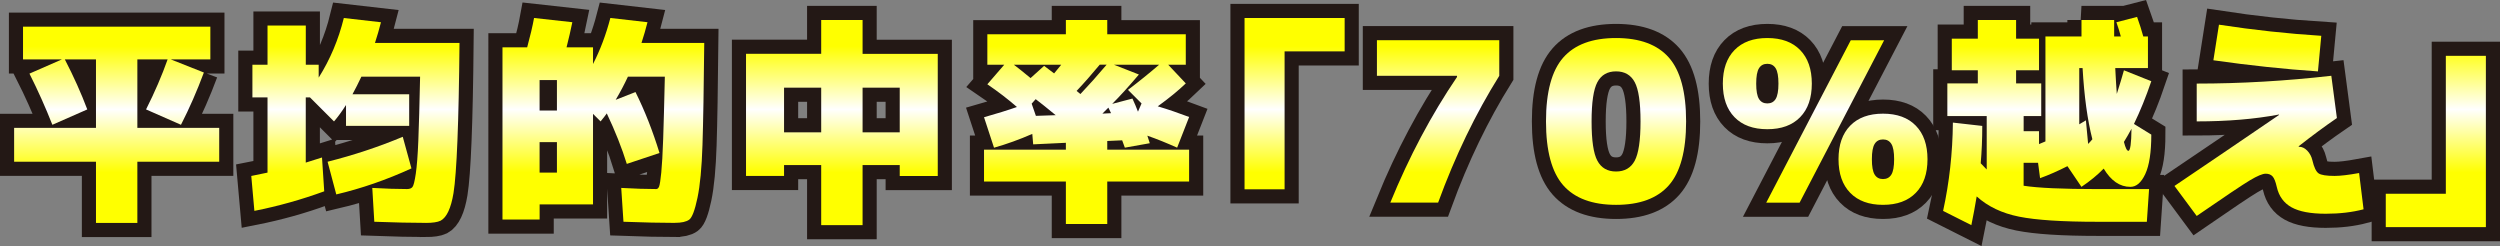
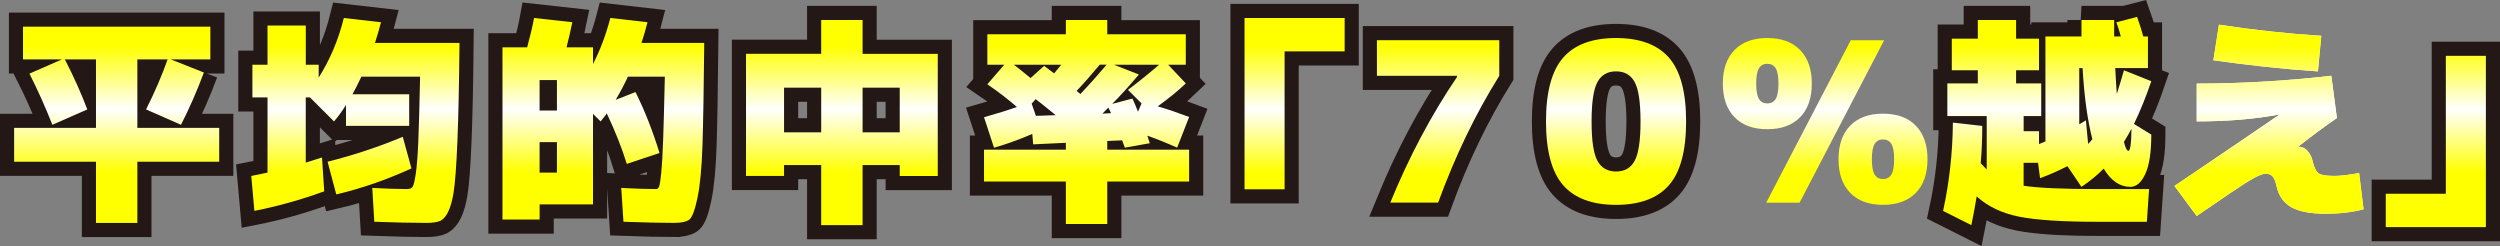
<svg xmlns="http://www.w3.org/2000/svg" xmlns:xlink="http://www.w3.org/1999/xlink" id="_レイヤー_2" data-name="レイヤー 2" viewBox="0 0 707.99 69.67">
  <rect x="0" y="0" width="707.99" height="69.67" fill="#808080" stroke="none" />
  <defs>
    <style>
      .cls-1 {
        fill: url(#_名称未設定グラデーション_1240-9);
      }

      .cls-2 {
        fill: none;
        stroke: #231815;
        stroke-miterlimit: 2;
        stroke-width: 8px;
      }

      .cls-3 {
        fill: url(#_名称未設定グラデーション_1240-8);
      }

      .cls-4 {
        fill: url(#_名称未設定グラデーション_1240-2);
      }

      .cls-5 {
        fill: url(#_名称未設定グラデーション_1240-11);
      }

      .cls-6 {
        fill: #fff;
      }

      .cls-7 {
        fill: url(#_名称未設定グラデーション_1240-6);
      }

      .cls-8 {
        fill: url(#_名称未設定グラデーション_1240);
      }

      .cls-9 {
        fill: url(#_名称未設定グラデーション_1240-4);
      }

      .cls-10 {
        fill: url(#_名称未設定グラデーション_1240-5);
      }

      .cls-11 {
        fill: url(#_名称未設定グラデーション_1240-7);
      }

      .cls-12 {
        fill: url(#_名称未設定グラデーション_1240-12);
      }

      .cls-13 {
        fill: url(#_名称未設定グラデーション_1240-10);
      }

      .cls-14 {
        fill: url(#_名称未設定グラデーション_1240-3);
      }
    </style>
    <linearGradient id="_名称未設定グラデーション_1240" data-name="名称未設定グラデーション 1240" x1="33.04" y1="64.32" x2="33.04" y2="4.78" gradientUnits="userSpaceOnUse">
      <stop offset=".26" stop-color="#ff0" />
      <stop offset=".56" stop-color="#fff" />
      <stop offset=".86" stop-color="#ff0" />
    </linearGradient>
    <linearGradient id="_名称未設定グラデーション_1240-2" data-name="名称未設定グラデーション 1240" x1="100.64" x2="100.64" y2="4.78" xlink:href="#_名称未設定グラデーション_1240" />
    <linearGradient id="_名称未設定グラデーション_1240-3" data-name="名称未設定グラデーション 1240" x1="170.86" x2="170.86" y2="4.78" xlink:href="#_名称未設定グラデーション_1240" />
    <linearGradient id="_名称未設定グラデーション_1240-4" data-name="名称未設定グラデーション 1240" x1="238.42" x2="238.42" y2="4.78" xlink:href="#_名称未設定グラデーション_1240" />
    <linearGradient id="_名称未設定グラデーション_1240-5" data-name="名称未設定グラデーション 1240" x1="307.72" x2="307.72" y2="4.78" xlink:href="#_名称未設定グラデーション_1240" />
    <linearGradient id="_名称未設定グラデーション_1240-6" data-name="名称未設定グラデーション 1240" x1="366.63" x2="366.63" xlink:href="#_名称未設定グラデーション_1240" />
    <linearGradient id="_名称未設定グラデーション_1240-7" data-name="名称未設定グラデーション 1240" x1="407.26" x2="407.26" xlink:href="#_名称未設定グラデーション_1240" />
    <linearGradient id="_名称未設定グラデーション_1240-8" data-name="名称未設定グラデーション 1240" x1="457.66" x2="457.66" y2="4.78" xlink:href="#_名称未設定グラデーション_1240" />
    <linearGradient id="_名称未設定グラデーション_1240-9" data-name="名称未設定グラデーション 1240" x1="516.88" x2="516.88" y2="4.78" xlink:href="#_名称未設定グラデーション_1240" />
    <linearGradient id="_名称未設定グラデーション_1240-10" data-name="名称未設定グラデーション 1240" x1="579.76" x2="579.76" y2="4.78" xlink:href="#_名称未設定グラデーション_1240" />
    <linearGradient id="_名称未設定グラデーション_1240-11" data-name="名称未設定グラデーション 1240" x1="642.57" x2="642.57" xlink:href="#_名称未設定グラデーション_1240" />
    <linearGradient id="_名称未設定グラデーション_1240-12" data-name="名称未設定グラデーション 1240" x1="689.82" x2="689.82" xlink:href="#_名称未設定グラデーション_1240" />
  </defs>
  <g id="_予想2" data-name="予想2">
    <g>
      <g>
        <path class="cls-6" d="M57.74,20.53c-1.97,5.29-4.14,10.23-6.49,14.81l-9.89-4.35c2.48-4.91,4.51-9.64,6.11-14.17h-8.57v19.4h23.18v9.58h-23.18v17.33h-11.72v-17.33H4v-9.58h23.18v-19.4h-8.82c2.52,4.87,4.64,9.6,6.36,14.17l-9.89,4.35c-1.97-5-4.14-9.83-6.49-14.49l9.2-4.03H6.52V7.56h53.05v9.26h-11.21l9.39,3.72Z" />
        <path class="cls-6" d="M120.55,63.12c-3.91,0-8.76-.11-14.55-.32l-.57-9.58c3.78.21,7.06.32,9.83.32.71,0,1.23-.19,1.54-.57.32-.38.63-1.64.95-3.78.31-2.14.56-5.27.72-9.39.17-4.12.34-10.14.5-18.08h-16.63c-.88,1.85-1.72,3.51-2.52,4.98h16.06v8.95h-17.89v-5.92c-1.18,1.85-2.31,3.4-3.4,4.66l-6.8-6.8h-1.2v18.46c2.65-.84,4.18-1.32,4.6-1.45l.63,9.58c-6.43,2.35-13.02,4.2-19.78,5.54l-.88-9.89c1.34-.25,2.88-.57,4.6-.95v-21.29h-4.28v-9.26h4.28V7.24h10.84v11.09h3.65v3.65c3.23-5.12,5.61-10.75,7.12-16.88l10.52,1.2c-.5,1.97-1.07,3.93-1.7,5.86h23.94c-.21,22.64-.78,36.81-1.7,42.53-.71,4.28-1.93,6.89-3.65,7.81-.88.42-2.29.63-4.22.63ZM114.06,38.74l2.46,8.95c-7.06,3.23-14.15,5.69-21.29,7.37l-2.46-9.26c7.35-1.85,14.45-4.2,21.29-7.06Z" />
        <path class="cls-6" d="M191.05,63.12c-3.86,0-8.69-.11-14.49-.32l-.63-9.58c3.78.21,7.08.32,9.89.32.38,0,.66-.25.85-.76s.39-1.81.6-3.91c.21-2.1.39-5.28.54-9.54.15-4.26.3-10.13.47-17.61h-10.46c-.97,2.1-2.12,4.28-3.46,6.55l5.61-2.2c2.65,5.33,4.91,11.09,6.8,17.26l-9.26,3.09c-1.39-4.49-3.28-9.26-5.67-14.3-.34.5-.92,1.26-1.76,2.27l-2.14-2.14v25.64h-15.12v4.28h-10.52V13.41h6.99c.88-3.23,1.53-6.01,1.95-8.32l10.84,1.2c-.46,2.27-1.01,4.64-1.64,7.12h7.5v4.72c2.06-4.03,3.7-8.38,4.91-13.04l10.52,1.2c-.5,1.97-1.07,3.93-1.7,5.86h17.77c-.13,12.81-.29,22.45-.5,28.92-.21,6.47-.68,11.46-1.42,14.96-.74,3.51-1.51,5.56-2.33,6.17-.82.61-2.2.91-4.13.91ZM152.81,31.31h4.91v-8.63h-4.91v8.63ZM152.81,40.25v8.63h4.91v-8.63h-4.91Z" />
        <path class="cls-6" d="M222.04,46.74v3.09h-10.77V15.24h21.29V5.67h11.72v9.58h21.29v34.59h-10.77v-3.09h-10.52v17.01h-11.72v-17.01h-10.52ZM222.04,37.48h10.52v-12.66h-10.52v12.66ZM254.8,37.48v-12.66h-10.52v12.66h10.52Z" />
-         <path class="cls-6" d="M327.88,30.11c2.94.88,5.9,1.89,8.88,3.02l-3.4,8.69c-2.9-1.3-5.71-2.44-8.44-3.4.38,1.18.61,1.89.69,2.14l-7.06,1.26c-.25-.63-.5-1.32-.76-2.08l-4.22.19v2.46h23.18v9.01h-23.18v12.03h-11.72v-12.03h-23.18v-9.01h23.18v-1.95l-9.26.44-.25-2.96c-3.65,1.6-7.27,2.9-10.84,3.91l-2.83-8.63c3.57-1.01,6.68-1.97,9.32-2.9-2.56-2.23-5.35-4.37-8.38-6.43l4.79-5.54h-4.79v-8.63h22.24v-4.03h11.72v4.03h22.24v8.63h-4.98l4.98,5.29c-2.14,2.06-4.79,4.22-7.94,6.49ZM291.85,22.11l3.84-3.46c1.26.92,2.21,1.64,2.83,2.14.92-1.09,1.6-1.91,2.02-2.46h-13.42c.97.71,2.54,1.97,4.73,3.78ZM292.16,29.35l1.2,3.46,5.61-.19c-2.39-1.97-4.28-3.49-5.67-4.54l-1.13,1.26ZM305.96,26.64c2.39-2.52,4.87-5.29,7.43-8.32h-1.95c-2.23,2.69-4.41,5.17-6.55,7.43.67.55,1.03.84,1.07.88ZM314.65,32.06c-.17-.38-.42-.9-.76-1.58l-1.7,1.7,2.46-.13ZM323.28,29.29l-3.84-3.84c3.15-2.39,6.09-4.77,8.82-7.12h-12.79l7.06,2.77c-2.81,3.32-5.33,6.09-7.56,8.32l5.73-1.51c.21.42.49,1.06.85,1.92.36.86.6,1.46.72,1.8l1.01-2.33Z" />
        <path class="cls-6" d="M352.45,5.1h28.35v9.45h-17.01v39.06h-11.34V5.1Z" />
-         <path class="cls-6" d="M412.62,21.79v-.32h-22.68v-10.08h34.65v10.08c-6.72,10.75-12.5,22.72-17.32,35.91h-13.54c5.33-13.02,11.63-24.88,18.9-35.59Z" />
        <path class="cls-6" d="M442.7,16.31c3.25-3.7,8.24-5.54,14.96-5.54s11.71,1.85,14.96,5.54c3.25,3.7,4.88,9.72,4.88,18.08s-1.63,14.39-4.88,18.08c-3.26,3.7-8.24,5.54-14.96,5.54s-11.71-1.85-14.96-5.54c-3.25-3.7-4.88-9.72-4.88-18.08s1.63-14.38,4.88-18.08ZM452.37,45.51c1.09,2.04,2.86,3.06,5.29,3.06s4.2-1.02,5.29-3.06c1.09-2.04,1.64-5.74,1.64-11.12s-.55-9.08-1.64-11.12c-1.09-2.04-2.86-3.06-5.29-3.06s-4.2,1.02-5.29,3.06c-1.09,2.04-1.64,5.74-1.64,11.12s.54,9.08,1.64,11.12Z" />
-         <path class="cls-6" d="M491.21,14.17c2.21-2.27,5.3-3.4,9.29-3.4s7.09,1.13,9.29,3.4c2.21,2.27,3.31,5.44,3.31,9.51s-1.1,7.25-3.31,9.51c-2.21,2.27-5.3,3.4-9.29,3.4s-7.09-1.13-9.29-3.4c-2.21-2.27-3.31-5.44-3.31-9.51s1.1-7.25,3.31-9.51ZM498.14,28.03c.52.84,1.31,1.26,2.36,1.26s1.84-.42,2.36-1.26c.52-.84.79-2.29.79-4.35s-.26-3.51-.79-4.35c-.53-.84-1.31-1.26-2.36-1.26s-1.84.42-2.36,1.26c-.53.84-.79,2.29-.79,4.35s.26,3.51.79,4.35ZM524.13,11.4h9.45l-23.94,45.99h-9.45l23.94-45.99ZM523.97,35.59c2.21-2.27,5.3-3.4,9.29-3.4s7.09,1.13,9.29,3.4c2.21,2.27,3.31,5.44,3.31,9.51s-1.1,7.25-3.31,9.51c-2.21,2.27-5.3,3.4-9.29,3.4s-7.09-1.13-9.29-3.4c-2.21-2.27-3.31-5.44-3.31-9.51s1.1-7.25,3.31-9.51ZM530.9,49.45c.52.84,1.31,1.26,2.36,1.26s1.84-.42,2.36-1.26c.53-.84.79-2.29.79-4.35s-.26-3.51-.79-4.35c-.53-.84-1.31-1.26-2.36-1.26s-1.84.42-2.36,1.26c-.53.84-.79,2.29-.79,4.35s.26,3.51.79,4.35Z" />
        <path class="cls-6" d="M589.46,5.67h9.26v4.66h1.89c-.34-1.3-.76-2.65-1.26-4.03l5.86-1.51c.71,1.98,1.3,3.82,1.76,5.54h1.32v8.95h-9.26c.17,3.24.31,5.67.44,7.31.8-2.48,1.47-4.7,2.02-6.68l7.75,3.09c-1.51,4.45-3.15,8.48-4.91,12.1l4.91,3.02c0,5-.57,8.72-1.7,11.15-1.13,2.44-2.54,3.65-4.22,3.65-2.98,0-5.5-1.72-7.56-5.17-1.76,1.81-3.86,3.53-6.3,5.17l-3.97-5.86c-2.73,1.39-5.31,2.52-7.75,3.4l-.57-4.35h-4.09v6.49c3.99.63,10.98.95,20.98.95h14.55l-.63,9.26h-13.92c-10,0-17.42-.48-22.27-1.45-4.85-.97-8.85-2.88-12-5.73-.46,2.77-.97,5.48-1.51,8.13l-8-4.03c1.76-8.06,2.69-16.4,2.77-25.01l8.32.94c0,3.78-.15,7.31-.44,10.58.38.42.95,1.01,1.7,1.76v-15.12h-11.15v-9.26h8.63v-3.72h-7.37v-8.95h7.37v-5.29h10.84v5.29h6.49v8.95h-6.49v3.72h7.12v9.26h-4.98v4.28h4.35v3.65c.21-.08.51-.21.91-.38.4-.17.7-.29.91-.38V10.33h10.21v-4.66ZM588.83,35.21l1.89-1.13.63,6.68c.13-.13.33-.34.6-.63.27-.29.47-.53.6-.69-1.39-5.46-2.31-12.18-2.77-20.16h-.94v15.94ZM601.49,40.19c.42,1.68.84,2.52,1.26,2.52.54,0,.84-2.08.88-6.24-.67,1.26-1.39,2.5-2.14,3.72Z" />
        <path class="cls-6" d="M651.01,41.57h.13c.8,0,1.55.37,2.27,1.1.71.74,1.2,1.65,1.45,2.74.46,1.97,1.05,3.2,1.76,3.69.71.48,2.23.72,4.54.72,1.6,0,3.91-.27,6.93-.82l1.26,10.27c-3.19.84-6.76,1.26-10.71,1.26-4.28,0-7.52-.61-9.7-1.83-2.18-1.22-3.57-3.13-4.16-5.73-.34-1.51-.74-2.52-1.2-3.02-.46-.5-1.11-.76-1.95-.76-.88,0-2.36.62-4.44,1.86s-7.11,4.61-15.09,10.11l-6.3-8.5c9.03-6.09,18.9-12.79,29.61-20.1v-.13c-6.85,1.3-14.62,1.95-23.31,1.95v-10.71c12.43,0,25.14-.73,38.12-2.21l1.58,11.97c-3.49,2.39-7.1,5.06-10.84,8l.06.13ZM626.82,17.07l1.58-10.08c9.87,1.51,19.53,2.56,28.98,3.15l-.95,10.08c-9.41-.63-19.28-1.68-29.61-3.15Z" />
        <path class="cls-6" d="M703.99,64.32h-28.35v-9.45h17.01V15.81h11.34v48.51Z" />
      </g>
      <g>
        <path class="cls-2" d="M57.74,20.53c-1.97,5.29-4.14,10.23-6.49,14.81l-9.89-4.35c2.48-4.91,4.51-9.64,6.11-14.17h-8.57v19.4h23.18v9.58h-23.18v17.33h-11.72v-17.33H4v-9.58h23.18v-19.4h-8.82c2.52,4.87,4.64,9.6,6.36,14.17l-9.89,4.35c-1.97-5-4.14-9.83-6.49-14.49l9.2-4.03H6.52V7.56h53.05v9.26h-11.21l9.39,3.72Z" />
        <path class="cls-2" d="M120.55,63.12c-3.91,0-8.76-.11-14.55-.32l-.57-9.58c3.78.21,7.06.32,9.83.32.71,0,1.23-.19,1.54-.57.32-.38.63-1.64.95-3.78.31-2.14.56-5.27.72-9.39.17-4.12.34-10.14.5-18.08h-16.63c-.88,1.85-1.72,3.51-2.52,4.98h16.06v8.95h-17.89v-5.92c-1.18,1.85-2.31,3.4-3.4,4.66l-6.8-6.8h-1.2v18.46c2.65-.84,4.18-1.32,4.6-1.45l.63,9.58c-6.43,2.35-13.02,4.2-19.78,5.54l-.88-9.89c1.34-.25,2.88-.57,4.6-.95v-21.29h-4.28v-9.26h4.28V7.24h10.84v11.09h3.65v3.65c3.23-5.12,5.61-10.75,7.12-16.88l10.52,1.2c-.5,1.97-1.07,3.93-1.7,5.86h23.94c-.21,22.64-.78,36.81-1.7,42.53-.71,4.28-1.93,6.89-3.65,7.81-.88.42-2.29.63-4.22.63ZM114.06,38.74l2.46,8.95c-7.06,3.23-14.15,5.69-21.29,7.37l-2.46-9.26c7.35-1.85,14.45-4.2,21.29-7.06Z" />
        <path class="cls-2" d="M191.05,63.12c-3.86,0-8.69-.11-14.49-.32l-.63-9.58c3.78.21,7.08.32,9.89.32.38,0,.66-.25.85-.76s.39-1.81.6-3.91c.21-2.1.39-5.28.54-9.54.15-4.26.3-10.13.47-17.61h-10.46c-.97,2.1-2.12,4.28-3.46,6.55l5.61-2.2c2.65,5.33,4.91,11.09,6.8,17.26l-9.26,3.09c-1.39-4.49-3.28-9.26-5.67-14.3-.34.5-.92,1.26-1.76,2.27l-2.14-2.14v25.64h-15.12v4.28h-10.52V13.41h6.99c.88-3.23,1.53-6.01,1.95-8.32l10.84,1.2c-.46,2.27-1.01,4.64-1.64,7.12h7.5v4.72c2.06-4.03,3.7-8.38,4.91-13.04l10.52,1.2c-.5,1.97-1.07,3.93-1.7,5.86h17.77c-.13,12.81-.29,22.45-.5,28.92-.21,6.47-.68,11.46-1.42,14.96-.74,3.51-1.51,5.56-2.33,6.17-.82.61-2.2.91-4.13.91ZM152.81,31.31h4.91v-8.63h-4.91v8.63ZM152.81,40.25v8.63h4.91v-8.63h-4.91Z" />
        <path class="cls-2" d="M222.04,46.74v3.09h-10.77V15.24h21.29V5.67h11.72v9.58h21.29v34.59h-10.77v-3.09h-10.52v17.01h-11.72v-17.01h-10.52ZM222.04,37.48h10.52v-12.66h-10.52v12.66ZM254.8,37.48v-12.66h-10.52v12.66h10.52Z" />
        <path class="cls-2" d="M327.88,30.11c2.94.88,5.9,1.89,8.88,3.02l-3.4,8.69c-2.9-1.3-5.71-2.44-8.44-3.4.38,1.18.61,1.89.69,2.14l-7.06,1.26c-.25-.63-.5-1.32-.76-2.08l-4.22.19v2.46h23.18v9.01h-23.18v12.03h-11.72v-12.03h-23.18v-9.01h23.18v-1.95l-9.26.44-.25-2.96c-3.65,1.6-7.27,2.9-10.84,3.91l-2.83-8.63c3.57-1.01,6.68-1.97,9.32-2.9-2.56-2.23-5.35-4.37-8.38-6.43l4.79-5.54h-4.79v-8.63h22.24v-4.03h11.72v4.03h22.24v8.63h-4.98l4.98,5.29c-2.14,2.06-4.79,4.22-7.94,6.49ZM291.85,22.11l3.84-3.46c1.26.92,2.21,1.64,2.83,2.14.92-1.09,1.6-1.91,2.02-2.46h-13.42c.97.71,2.54,1.97,4.73,3.78ZM292.16,29.35l1.2,3.46,5.61-.19c-2.39-1.97-4.28-3.49-5.67-4.54l-1.13,1.26ZM305.96,26.64c2.39-2.52,4.87-5.29,7.43-8.32h-1.95c-2.23,2.69-4.41,5.17-6.55,7.43.67.55,1.03.84,1.07.88ZM314.65,32.06c-.17-.38-.42-.9-.76-1.58l-1.7,1.7,2.46-.13ZM323.28,29.29l-3.84-3.84c3.15-2.39,6.09-4.77,8.82-7.12h-12.79l7.06,2.77c-2.81,3.32-5.33,6.09-7.56,8.32l5.73-1.51c.21.42.49,1.06.85,1.92.36.86.6,1.46.72,1.8l1.01-2.33Z" />
        <path class="cls-2" d="M352.45,5.1h28.35v9.45h-17.01v39.06h-11.34V5.1Z" />
        <path class="cls-2" d="M412.62,21.79v-.32h-22.68v-10.08h34.65v10.08c-6.72,10.75-12.5,22.72-17.32,35.91h-13.54c5.33-13.02,11.63-24.88,18.9-35.59Z" />
        <path class="cls-2" d="M442.7,16.31c3.25-3.7,8.24-5.54,14.96-5.54s11.71,1.85,14.96,5.54c3.25,3.7,4.88,9.72,4.88,18.08s-1.63,14.39-4.88,18.08c-3.26,3.7-8.24,5.54-14.96,5.54s-11.71-1.85-14.96-5.54c-3.25-3.7-4.88-9.72-4.88-18.08s1.63-14.38,4.88-18.08ZM452.37,45.51c1.09,2.04,2.86,3.06,5.29,3.06s4.2-1.02,5.29-3.06c1.09-2.04,1.64-5.74,1.64-11.12s-.55-9.08-1.64-11.12c-1.09-2.04-2.86-3.06-5.29-3.06s-4.2,1.02-5.29,3.06c-1.09,2.04-1.64,5.74-1.64,11.12s.54,9.08,1.64,11.12Z" />
-         <path class="cls-2" d="M491.21,14.17c2.21-2.27,5.3-3.4,9.29-3.4s7.09,1.13,9.29,3.4c2.21,2.27,3.31,5.44,3.31,9.51s-1.1,7.25-3.31,9.51c-2.21,2.27-5.3,3.4-9.29,3.4s-7.09-1.13-9.29-3.4c-2.21-2.27-3.31-5.44-3.31-9.51s1.1-7.25,3.31-9.51ZM498.14,28.03c.52.84,1.31,1.26,2.36,1.26s1.84-.42,2.36-1.26c.52-.84.79-2.29.79-4.35s-.26-3.51-.79-4.35c-.53-.84-1.31-1.26-2.36-1.26s-1.84.42-2.36,1.26c-.53.84-.79,2.29-.79,4.35s.26,3.51.79,4.35ZM524.13,11.4h9.45l-23.94,45.99h-9.45l23.94-45.99ZM523.97,35.59c2.21-2.27,5.3-3.4,9.29-3.4s7.09,1.13,9.29,3.4c2.21,2.27,3.31,5.44,3.31,9.51s-1.1,7.25-3.31,9.51c-2.21,2.27-5.3,3.4-9.29,3.4s-7.09-1.13-9.29-3.4c-2.21-2.27-3.31-5.44-3.31-9.51s1.1-7.25,3.31-9.51ZM530.9,49.45c.52.84,1.31,1.26,2.36,1.26s1.84-.42,2.36-1.26c.53-.84.79-2.29.79-4.35s-.26-3.51-.79-4.35c-.53-.84-1.31-1.26-2.36-1.26s-1.84.42-2.36,1.26c-.53.84-.79,2.29-.79,4.35s.26,3.51.79,4.35Z" />
        <path class="cls-2" d="M589.46,5.67h9.26v4.66h1.89c-.34-1.3-.76-2.65-1.26-4.03l5.86-1.51c.71,1.98,1.3,3.82,1.76,5.54h1.32v8.95h-9.26c.17,3.24.31,5.67.44,7.31.8-2.48,1.47-4.7,2.02-6.68l7.75,3.09c-1.51,4.45-3.15,8.48-4.91,12.1l4.91,3.02c0,5-.57,8.72-1.7,11.15-1.13,2.44-2.54,3.65-4.22,3.65-2.98,0-5.5-1.72-7.56-5.17-1.76,1.81-3.86,3.53-6.3,5.17l-3.97-5.86c-2.73,1.39-5.31,2.52-7.75,3.4l-.57-4.35h-4.09v6.49c3.99.63,10.98.95,20.98.95h14.55l-.63,9.26h-13.92c-10,0-17.42-.48-22.27-1.45-4.85-.97-8.85-2.88-12-5.73-.46,2.77-.97,5.48-1.51,8.13l-8-4.03c1.76-8.06,2.69-16.4,2.77-25.01l8.32.94c0,3.78-.15,7.31-.44,10.58.38.42.95,1.01,1.7,1.76v-15.12h-11.15v-9.26h8.63v-3.72h-7.37v-8.95h7.37v-5.29h10.84v5.29h6.49v8.95h-6.49v3.72h7.12v9.26h-4.98v4.28h4.35v3.65c.21-.08.51-.21.91-.38.4-.17.7-.29.91-.38V10.33h10.21v-4.66ZM588.83,35.21l1.89-1.13.63,6.68c.13-.13.33-.34.6-.63.27-.29.47-.53.6-.69-1.39-5.46-2.31-12.18-2.77-20.16h-.94v15.94ZM601.49,40.19c.42,1.68.84,2.52,1.26,2.52.54,0,.84-2.08.88-6.24-.67,1.26-1.39,2.5-2.14,3.72Z" />
-         <path class="cls-2" d="M651.01,41.57h.13c.8,0,1.55.37,2.27,1.1.71.74,1.2,1.65,1.45,2.74.46,1.97,1.05,3.2,1.76,3.69.71.48,2.23.72,4.54.72,1.6,0,3.91-.27,6.93-.82l1.26,10.27c-3.19.84-6.76,1.26-10.71,1.26-4.28,0-7.52-.61-9.7-1.83-2.18-1.22-3.57-3.13-4.16-5.73-.34-1.51-.74-2.52-1.2-3.02-.46-.5-1.11-.76-1.95-.76-.88,0-2.36.62-4.44,1.86s-7.11,4.61-15.09,10.11l-6.3-8.5c9.03-6.09,18.9-12.79,29.61-20.1v-.13c-6.85,1.3-14.62,1.95-23.31,1.95v-10.71c12.43,0,25.14-.73,38.12-2.21l1.58,11.97c-3.49,2.39-7.1,5.06-10.84,8l.06.13ZM626.82,17.07l1.58-10.08c9.87,1.51,19.53,2.56,28.98,3.15l-.95,10.08c-9.41-.63-19.28-1.68-29.61-3.15Z" />
        <path class="cls-2" d="M703.99,64.32h-28.35v-9.45h17.01V15.81h11.34v48.51Z" />
      </g>
      <g>
        <path class="cls-8" d="M57.74,20.53c-1.97,5.29-4.14,10.23-6.49,14.81l-9.89-4.35c2.48-4.91,4.51-9.64,6.11-14.17h-8.57v19.4h23.18v9.58h-23.18v17.33h-11.72v-17.33H4v-9.58h23.18v-19.4h-8.82c2.52,4.87,4.64,9.6,6.36,14.17l-9.89,4.35c-1.97-5-4.14-9.83-6.49-14.49l9.2-4.03H6.52V7.56h53.05v9.26h-11.21l9.39,3.72Z" />
        <path class="cls-4" d="M120.55,63.12c-3.91,0-8.76-.11-14.55-.32l-.57-9.58c3.78.21,7.06.32,9.83.32.71,0,1.23-.19,1.54-.57.32-.38.63-1.64.95-3.78.31-2.14.56-5.27.72-9.39.17-4.12.34-10.14.5-18.08h-16.63c-.88,1.85-1.72,3.51-2.52,4.98h16.06v8.95h-17.89v-5.92c-1.18,1.85-2.31,3.4-3.4,4.66l-6.8-6.8h-1.2v18.46c2.65-.84,4.18-1.32,4.6-1.45l.63,9.58c-6.43,2.35-13.02,4.2-19.78,5.54l-.88-9.89c1.34-.25,2.88-.57,4.6-.95v-21.29h-4.28v-9.26h4.28V7.24h10.84v11.09h3.65v3.65c3.23-5.12,5.61-10.75,7.12-16.88l10.52,1.2c-.5,1.97-1.07,3.93-1.7,5.86h23.94c-.21,22.64-.78,36.81-1.7,42.53-.71,4.28-1.93,6.89-3.65,7.81-.88.42-2.29.63-4.22.63ZM114.06,38.74l2.46,8.95c-7.06,3.23-14.15,5.69-21.29,7.37l-2.46-9.26c7.35-1.85,14.45-4.2,21.29-7.06Z" />
        <path class="cls-14" d="M191.05,63.12c-3.86,0-8.69-.11-14.49-.32l-.63-9.58c3.78.21,7.08.32,9.89.32.38,0,.66-.25.85-.76s.39-1.81.6-3.91c.21-2.1.39-5.28.54-9.54.15-4.26.3-10.13.47-17.61h-10.46c-.97,2.1-2.12,4.28-3.46,6.55l5.61-2.2c2.65,5.33,4.91,11.09,6.8,17.26l-9.26,3.09c-1.39-4.49-3.28-9.26-5.67-14.3-.34.5-.92,1.26-1.76,2.27l-2.14-2.14v25.64h-15.12v4.28h-10.52V13.41h6.99c.88-3.23,1.53-6.01,1.95-8.32l10.84,1.2c-.46,2.27-1.01,4.64-1.64,7.12h7.5v4.72c2.06-4.03,3.7-8.38,4.91-13.04l10.52,1.2c-.5,1.97-1.07,3.93-1.7,5.86h17.77c-.13,12.81-.29,22.45-.5,28.92-.21,6.47-.68,11.46-1.42,14.96-.74,3.51-1.51,5.56-2.33,6.17-.82.61-2.2.91-4.13.91ZM152.81,31.31h4.91v-8.63h-4.91v8.63ZM152.81,40.25v8.63h4.91v-8.63h-4.91Z" />
        <path class="cls-9" d="M222.04,46.74v3.09h-10.77V15.24h21.29V5.67h11.72v9.58h21.29v34.59h-10.77v-3.09h-10.52v17.01h-11.72v-17.01h-10.52ZM222.04,37.48h10.52v-12.66h-10.52v12.66ZM254.8,37.48v-12.66h-10.52v12.66h10.52Z" />
        <path class="cls-10" d="M327.88,30.11c2.94.88,5.9,1.89,8.88,3.02l-3.4,8.69c-2.9-1.3-5.71-2.44-8.44-3.4.38,1.18.61,1.89.69,2.14l-7.06,1.26c-.25-.63-.5-1.32-.76-2.08l-4.22.19v2.46h23.18v9.01h-23.18v12.03h-11.72v-12.03h-23.18v-9.01h23.18v-1.95l-9.26.44-.25-2.96c-3.65,1.6-7.27,2.9-10.84,3.91l-2.83-8.63c3.57-1.01,6.68-1.97,9.32-2.9-2.56-2.23-5.35-4.37-8.38-6.43l4.79-5.54h-4.79v-8.63h22.24v-4.03h11.72v4.03h22.24v8.63h-4.98l4.98,5.29c-2.14,2.06-4.79,4.22-7.94,6.49ZM291.85,22.11l3.84-3.46c1.26.92,2.21,1.64,2.83,2.14.92-1.09,1.6-1.91,2.02-2.46h-13.42c.97.71,2.54,1.97,4.73,3.78ZM292.16,29.35l1.2,3.46,5.61-.19c-2.39-1.97-4.28-3.49-5.67-4.54l-1.13,1.26ZM305.96,26.64c2.39-2.52,4.87-5.29,7.43-8.32h-1.95c-2.23,2.69-4.41,5.17-6.55,7.43.67.55,1.03.84,1.07.88ZM314.65,32.06c-.17-.38-.42-.9-.76-1.58l-1.7,1.7,2.46-.13ZM323.28,29.29l-3.84-3.84c3.15-2.39,6.09-4.77,8.82-7.12h-12.79l7.06,2.77c-2.81,3.32-5.33,6.09-7.56,8.32l5.73-1.51c.21.42.49,1.06.85,1.92.36.86.6,1.46.72,1.8l1.01-2.33Z" />
        <path class="cls-7" d="M352.45,5.1h28.35v9.45h-17.01v39.06h-11.34V5.1Z" />
        <path class="cls-11" d="M412.62,21.79v-.32h-22.68v-10.08h34.65v10.08c-6.72,10.75-12.5,22.72-17.32,35.91h-13.54c5.33-13.02,11.63-24.88,18.9-35.59Z" />
        <path class="cls-3" d="M442.7,16.31c3.25-3.7,8.24-5.54,14.96-5.54s11.71,1.85,14.96,5.54c3.25,3.7,4.88,9.72,4.88,18.08s-1.63,14.39-4.88,18.08c-3.26,3.7-8.24,5.54-14.96,5.54s-11.71-1.85-14.96-5.54c-3.25-3.7-4.88-9.72-4.88-18.08s1.63-14.38,4.88-18.08ZM452.37,45.51c1.09,2.04,2.86,3.06,5.29,3.06s4.2-1.02,5.29-3.06c1.09-2.04,1.64-5.74,1.64-11.12s-.55-9.08-1.64-11.12c-1.09-2.04-2.86-3.06-5.29-3.06s-4.2,1.02-5.29,3.06c-1.09,2.04-1.64,5.74-1.64,11.12s.54,9.08,1.64,11.12Z" />
        <path class="cls-1" d="M491.21,14.17c2.21-2.27,5.3-3.4,9.29-3.4s7.09,1.13,9.29,3.4c2.21,2.27,3.31,5.44,3.31,9.51s-1.1,7.25-3.31,9.51c-2.21,2.27-5.3,3.4-9.29,3.4s-7.09-1.13-9.29-3.4c-2.21-2.27-3.31-5.44-3.31-9.51s1.1-7.25,3.31-9.51ZM498.14,28.03c.52.84,1.31,1.26,2.36,1.26s1.84-.42,2.36-1.26c.52-.84.79-2.29.79-4.35s-.26-3.51-.79-4.35c-.53-.84-1.31-1.26-2.36-1.26s-1.84.42-2.36,1.26c-.53.84-.79,2.29-.79,4.35s.26,3.51.79,4.35ZM524.13,11.4h9.45l-23.94,45.99h-9.45l23.94-45.99ZM523.97,35.59c2.21-2.27,5.3-3.4,9.29-3.4s7.09,1.13,9.29,3.4c2.21,2.27,3.31,5.44,3.31,9.51s-1.1,7.25-3.31,9.51c-2.21,2.27-5.3,3.4-9.29,3.4s-7.09-1.13-9.29-3.4c-2.21-2.27-3.31-5.44-3.31-9.51s1.1-7.25,3.31-9.51ZM530.9,49.45c.52.84,1.31,1.26,2.36,1.26s1.84-.42,2.36-1.26c.53-.84.79-2.29.79-4.35s-.26-3.51-.79-4.35c-.53-.84-1.31-1.26-2.36-1.26s-1.84.42-2.36,1.26c-.53.84-.79,2.29-.79,4.35s.26,3.51.79,4.35Z" />
        <path class="cls-13" d="M589.46,5.67h9.26v4.66h1.89c-.34-1.3-.76-2.65-1.26-4.03l5.86-1.51c.71,1.98,1.3,3.82,1.76,5.54h1.32v8.95h-9.26c.17,3.24.31,5.67.44,7.31.8-2.48,1.47-4.7,2.02-6.68l7.75,3.09c-1.51,4.45-3.15,8.48-4.91,12.1l4.91,3.02c0,5-.57,8.72-1.7,11.15-1.13,2.44-2.54,3.65-4.22,3.65-2.98,0-5.5-1.72-7.56-5.17-1.76,1.81-3.86,3.53-6.3,5.17l-3.97-5.86c-2.73,1.39-5.31,2.52-7.75,3.4l-.57-4.35h-4.09v6.49c3.99.63,10.98.95,20.98.95h14.55l-.63,9.26h-13.92c-10,0-17.42-.48-22.27-1.45-4.85-.97-8.85-2.88-12-5.73-.46,2.77-.97,5.48-1.51,8.13l-8-4.03c1.76-8.06,2.69-16.4,2.77-25.01l8.32.94c0,3.78-.15,7.31-.44,10.58.38.42.95,1.01,1.7,1.76v-15.12h-11.15v-9.26h8.63v-3.72h-7.37v-8.95h7.37v-5.29h10.84v5.29h6.49v8.95h-6.49v3.72h7.12v9.26h-4.98v4.28h4.35v3.65c.21-.08.51-.21.91-.38.4-.17.7-.29.91-.38V10.33h10.21v-4.66ZM588.83,35.21l1.89-1.13.63,6.68c.13-.13.33-.34.6-.63.27-.29.47-.53.6-.69-1.39-5.46-2.31-12.18-2.77-20.16h-.94v15.94ZM601.49,40.19c.42,1.68.84,2.52,1.26,2.52.54,0,.84-2.08.88-6.24-.67,1.26-1.39,2.5-2.14,3.72Z" />
        <path class="cls-5" d="M651.01,41.57h.13c.8,0,1.55.37,2.27,1.1.71.74,1.2,1.65,1.45,2.74.46,1.97,1.05,3.2,1.76,3.69.71.48,2.23.72,4.54.72,1.6,0,3.91-.27,6.93-.82l1.26,10.27c-3.19.84-6.76,1.26-10.71,1.26-4.28,0-7.52-.61-9.7-1.83-2.18-1.22-3.57-3.13-4.16-5.73-.34-1.51-.74-2.52-1.2-3.02-.46-.5-1.11-.76-1.95-.76-.88,0-2.36.62-4.44,1.86s-7.11,4.61-15.09,10.11l-6.3-8.5c9.03-6.09,18.9-12.79,29.61-20.1v-.13c-6.85,1.3-14.62,1.95-23.31,1.95v-10.71c12.43,0,25.14-.73,38.12-2.21l1.58,11.97c-3.49,2.39-7.1,5.06-10.84,8l.06.13ZM626.82,17.07l1.58-10.08c9.87,1.51,19.53,2.56,28.98,3.15l-.95,10.08c-9.41-.63-19.28-1.68-29.61-3.15Z" />
        <path class="cls-12" d="M703.99,64.32h-28.35v-9.45h17.01V15.81h11.34v48.51Z" />
      </g>
    </g>
  </g>
</svg>